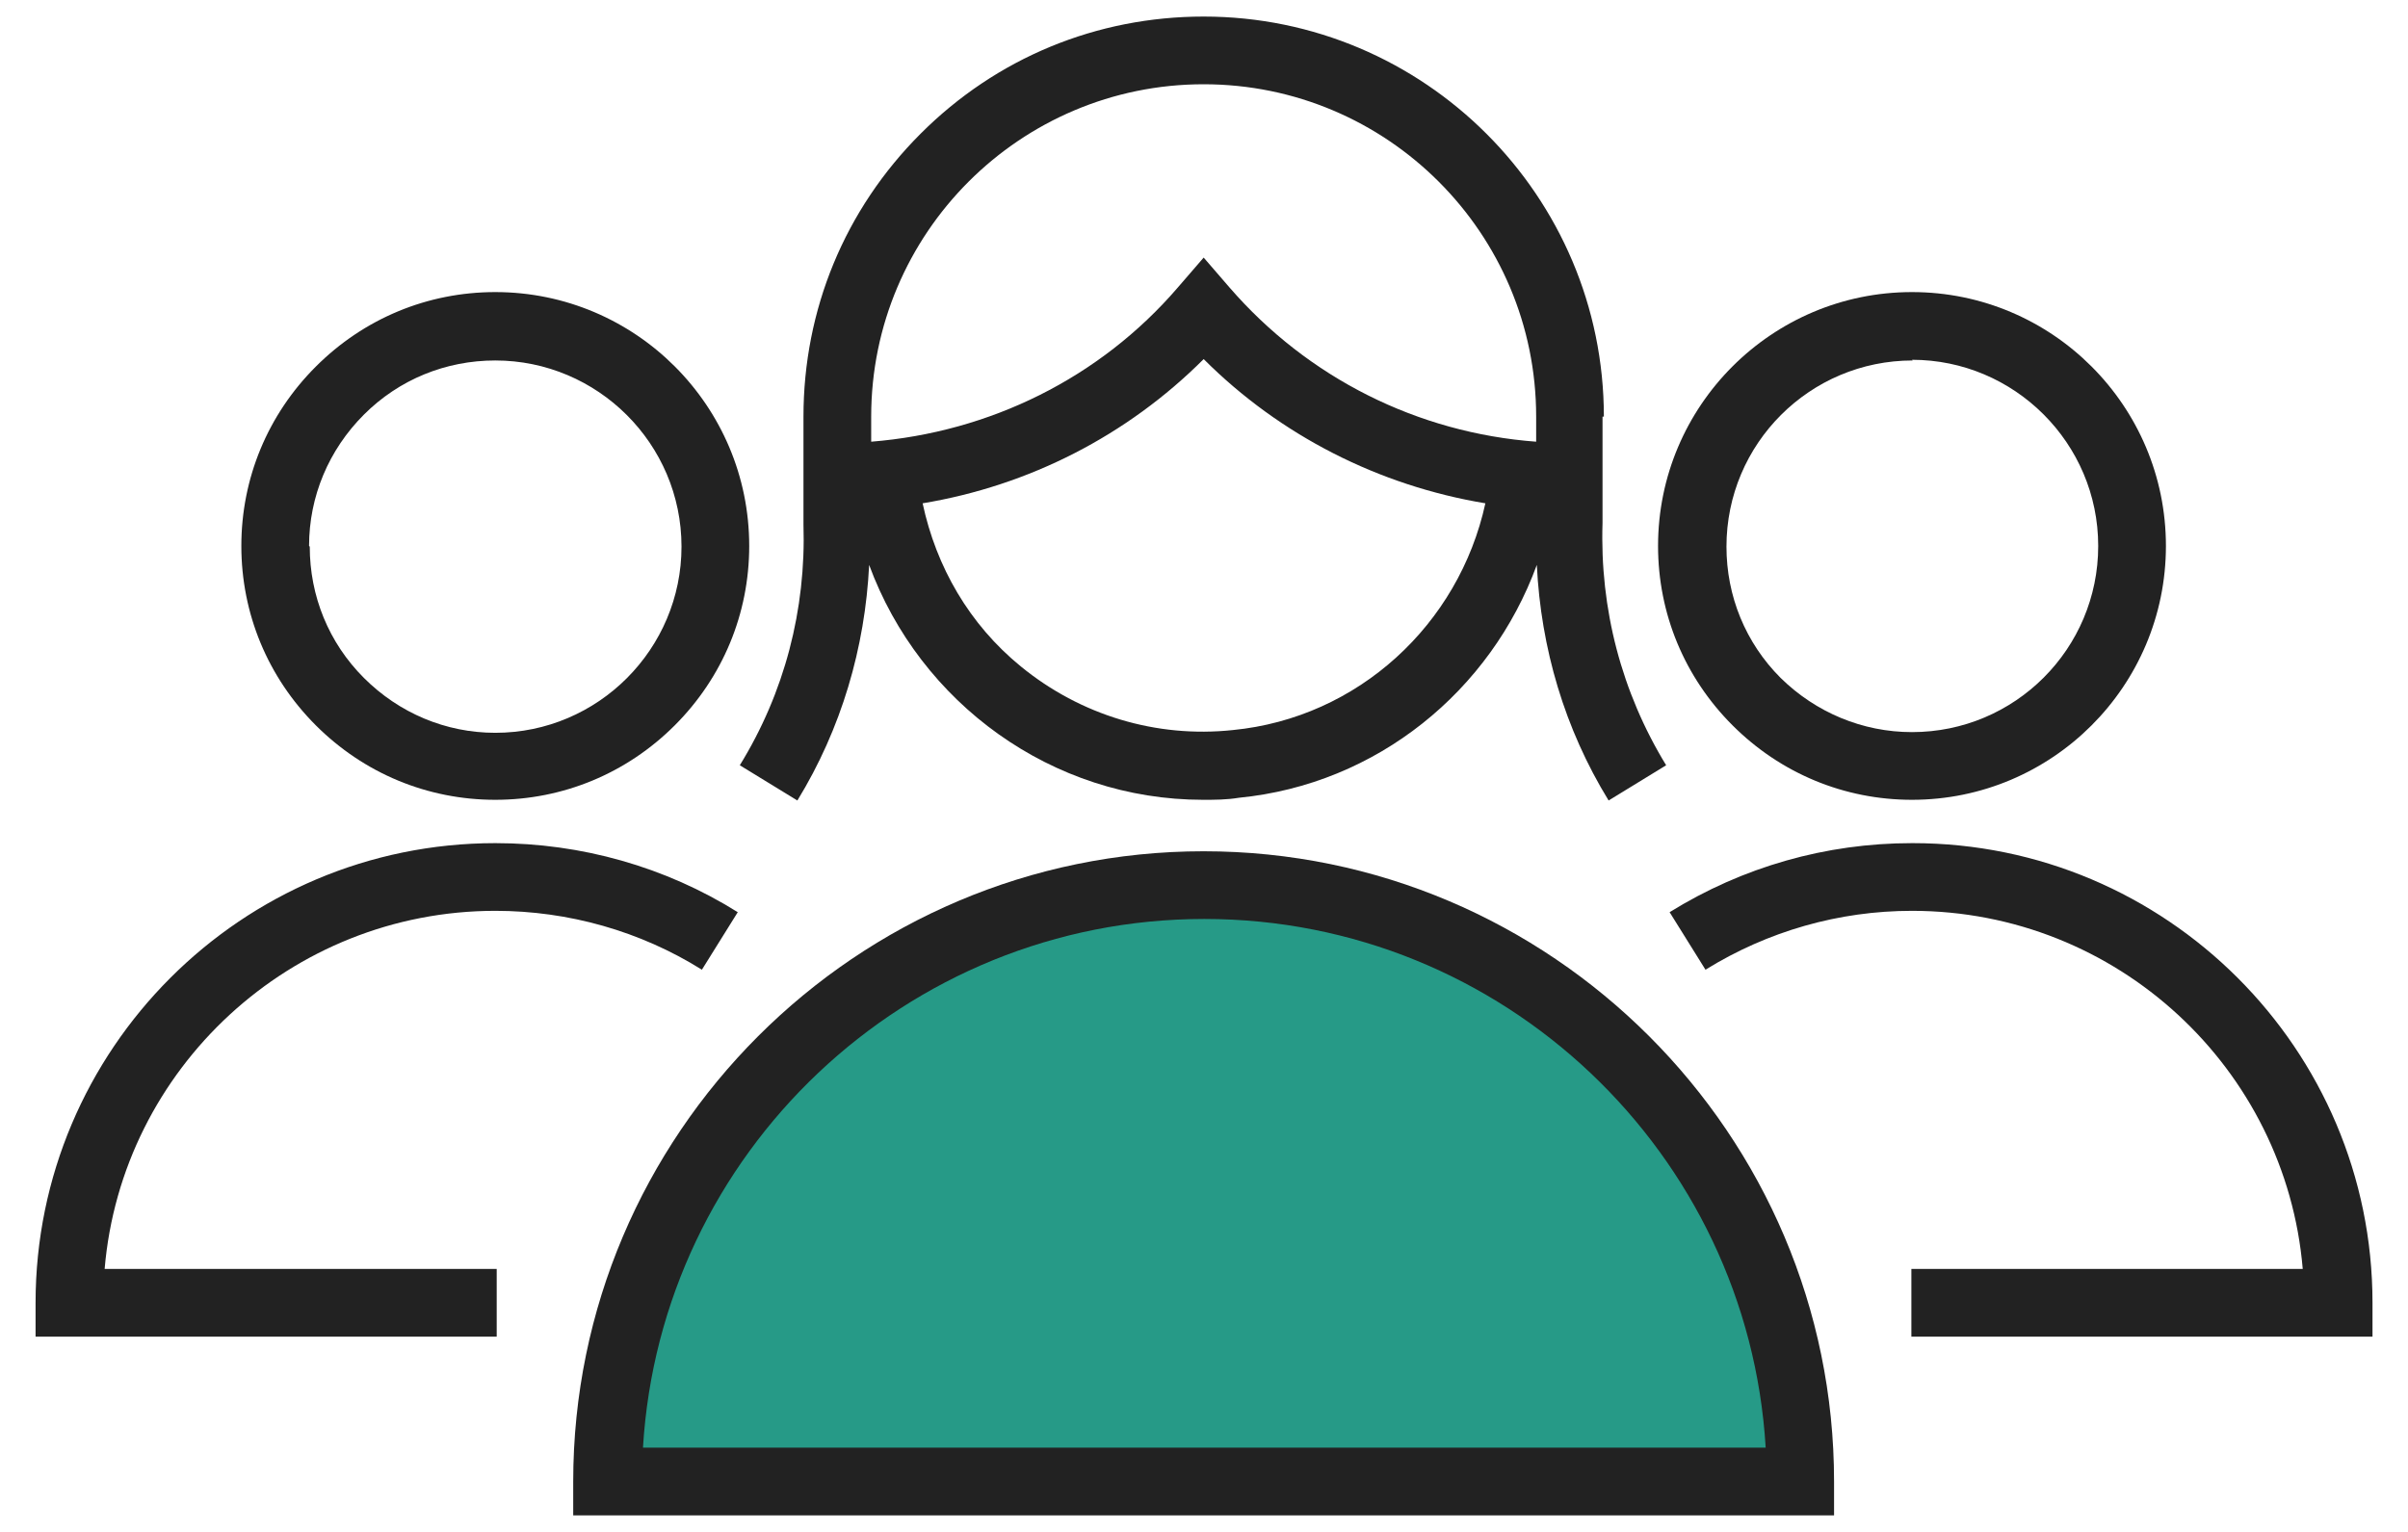
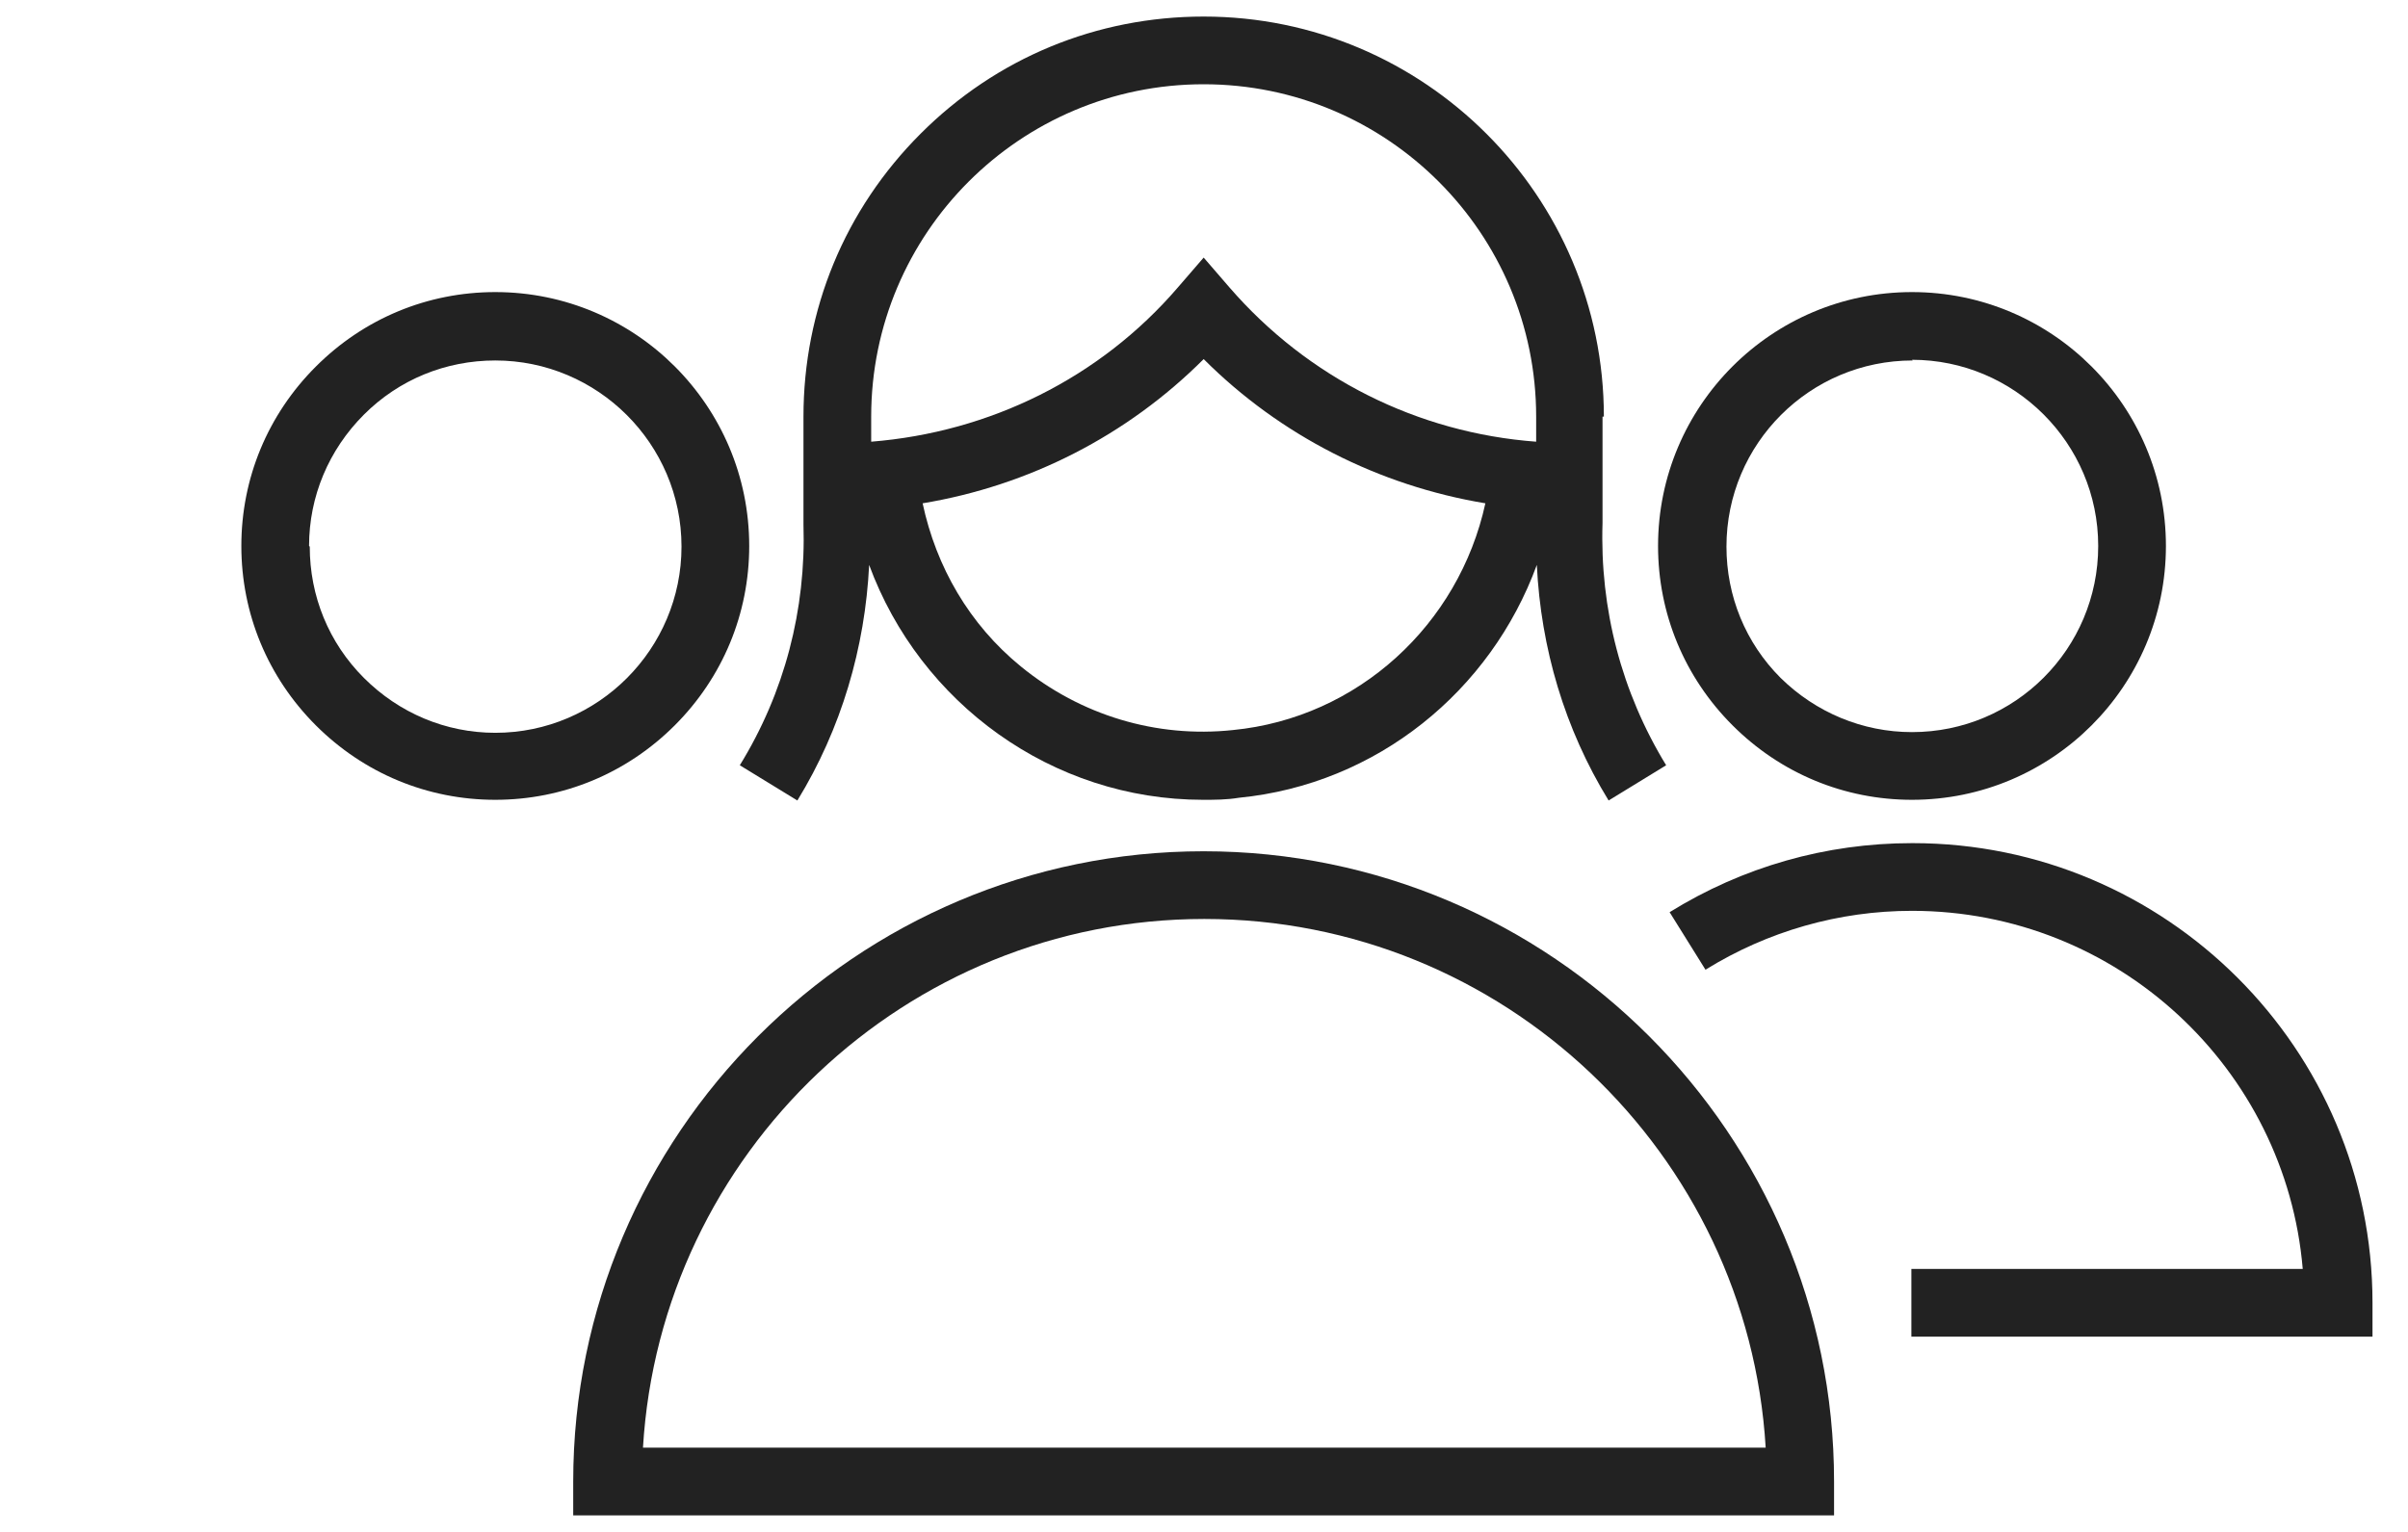
<svg xmlns="http://www.w3.org/2000/svg" width="66" height="42" viewBox="0 0 66 42" fill="none">
  <g id="Leadership_Development_export 1">
    <path id="Vector" d="M13.575 21.928C15.431 21.928 17.176 21.204 18.494 19.887C19.811 18.569 20.535 16.824 20.535 14.968C20.535 11.126 17.417 8.008 13.575 8.008C11.719 8.008 9.975 8.732 8.657 10.05C7.339 11.367 6.615 13.112 6.615 14.968C6.615 16.824 7.339 18.569 8.657 19.887C9.975 21.204 11.719 21.928 13.575 21.928ZM8.471 14.968C8.471 13.613 9.009 12.333 9.975 11.367C10.94 10.402 12.22 9.883 13.575 9.883C16.378 9.883 18.679 12.166 18.679 14.987C18.679 17.789 16.396 20.091 13.575 20.091C12.22 20.091 10.94 19.552 9.975 18.587C9.009 17.622 8.49 16.341 8.49 14.987L8.471 14.968Z" fill="#222222" />
-     <path id="Vector_2" d="M0.975 35.718V36.646H13.614V34.79H2.868C3.332 29.296 7.972 24.972 13.577 24.972C15.581 24.972 17.549 25.529 19.238 26.586L20.221 25.009C18.235 23.765 15.934 23.116 13.577 23.116C6.617 23.116 0.975 28.776 0.975 35.718Z" fill="#222222" />
    <path id="Vector_3" d="M52.405 21.928C56.247 21.928 59.365 18.81 59.365 14.968C59.365 11.126 56.247 8.008 52.405 8.008C48.563 8.008 45.445 11.126 45.445 14.968C45.445 16.824 46.169 18.569 47.487 19.887C48.805 21.204 50.549 21.928 52.405 21.928ZM52.405 9.864C55.208 9.864 57.509 12.147 57.509 14.968C57.509 17.789 55.226 20.072 52.405 20.072C51.05 20.072 49.77 19.534 48.805 18.587C47.84 17.622 47.32 16.341 47.32 14.987C47.32 12.166 49.603 9.883 52.424 9.883L52.405 9.864Z" fill="#222222" />
    <path id="Vector_4" d="M52.406 23.116C50.049 23.116 47.766 23.765 45.762 25.009L46.745 26.586C48.453 25.529 50.402 24.972 52.406 24.972C58.03 24.972 62.651 29.296 63.115 34.79H52.388V36.646H65.027V35.718C65.027 28.758 59.366 23.116 52.425 23.116H52.406Z" fill="#222222" />
    <path id="Vector_5" d="M43.96 11.423C43.96 5.373 39.041 0.454 32.991 0.454C30.058 0.454 27.311 1.586 25.233 3.665C23.154 5.744 22.022 8.491 22.022 11.423V14.374C22.096 16.713 21.502 18.995 20.277 20.981L21.855 21.947C23.061 19.979 23.711 17.752 23.822 15.488C25.214 19.274 28.833 21.928 32.972 21.928C33.288 21.928 33.622 21.928 33.956 21.872C37.742 21.501 40.86 18.94 42.122 15.488C42.234 17.771 42.883 19.979 44.09 21.947L45.667 20.981C44.442 18.977 43.848 16.694 43.923 14.337V11.423H43.96ZM32.991 2.31C38.02 2.31 42.104 6.393 42.104 11.423V12.11C38.856 11.868 35.849 10.365 33.696 7.878L32.991 7.062L32.286 7.878C30.151 10.365 27.126 11.85 23.878 12.11V11.423C23.878 6.393 27.961 2.31 32.991 2.31ZM33.789 20.016C31.692 20.239 29.613 19.608 27.98 18.272C26.569 17.121 25.66 15.543 25.288 13.799C28.202 13.316 30.894 11.943 32.991 9.845C35.088 11.943 37.798 13.316 40.712 13.799C39.988 17.121 37.222 19.682 33.789 20.016Z" fill="#222222" />
-     <path id="Vector_6" d="M32.99 24.267C23.97 24.267 16.639 31.579 16.639 40.618H49.323C49.323 31.598 42.01 24.267 32.971 24.267H32.99Z" fill="#269A87" />
    <path id="Vector_7" d="M50.269 41.546H15.711V40.618C15.711 31.097 23.469 23.339 32.99 23.339C42.511 23.339 50.269 31.097 50.269 40.618V41.546ZM17.604 39.69H48.395C47.912 31.616 41.194 25.195 33.009 25.195C24.824 25.195 18.105 31.616 17.623 39.69H17.604Z" fill="#222222" />
  </g>
</svg>